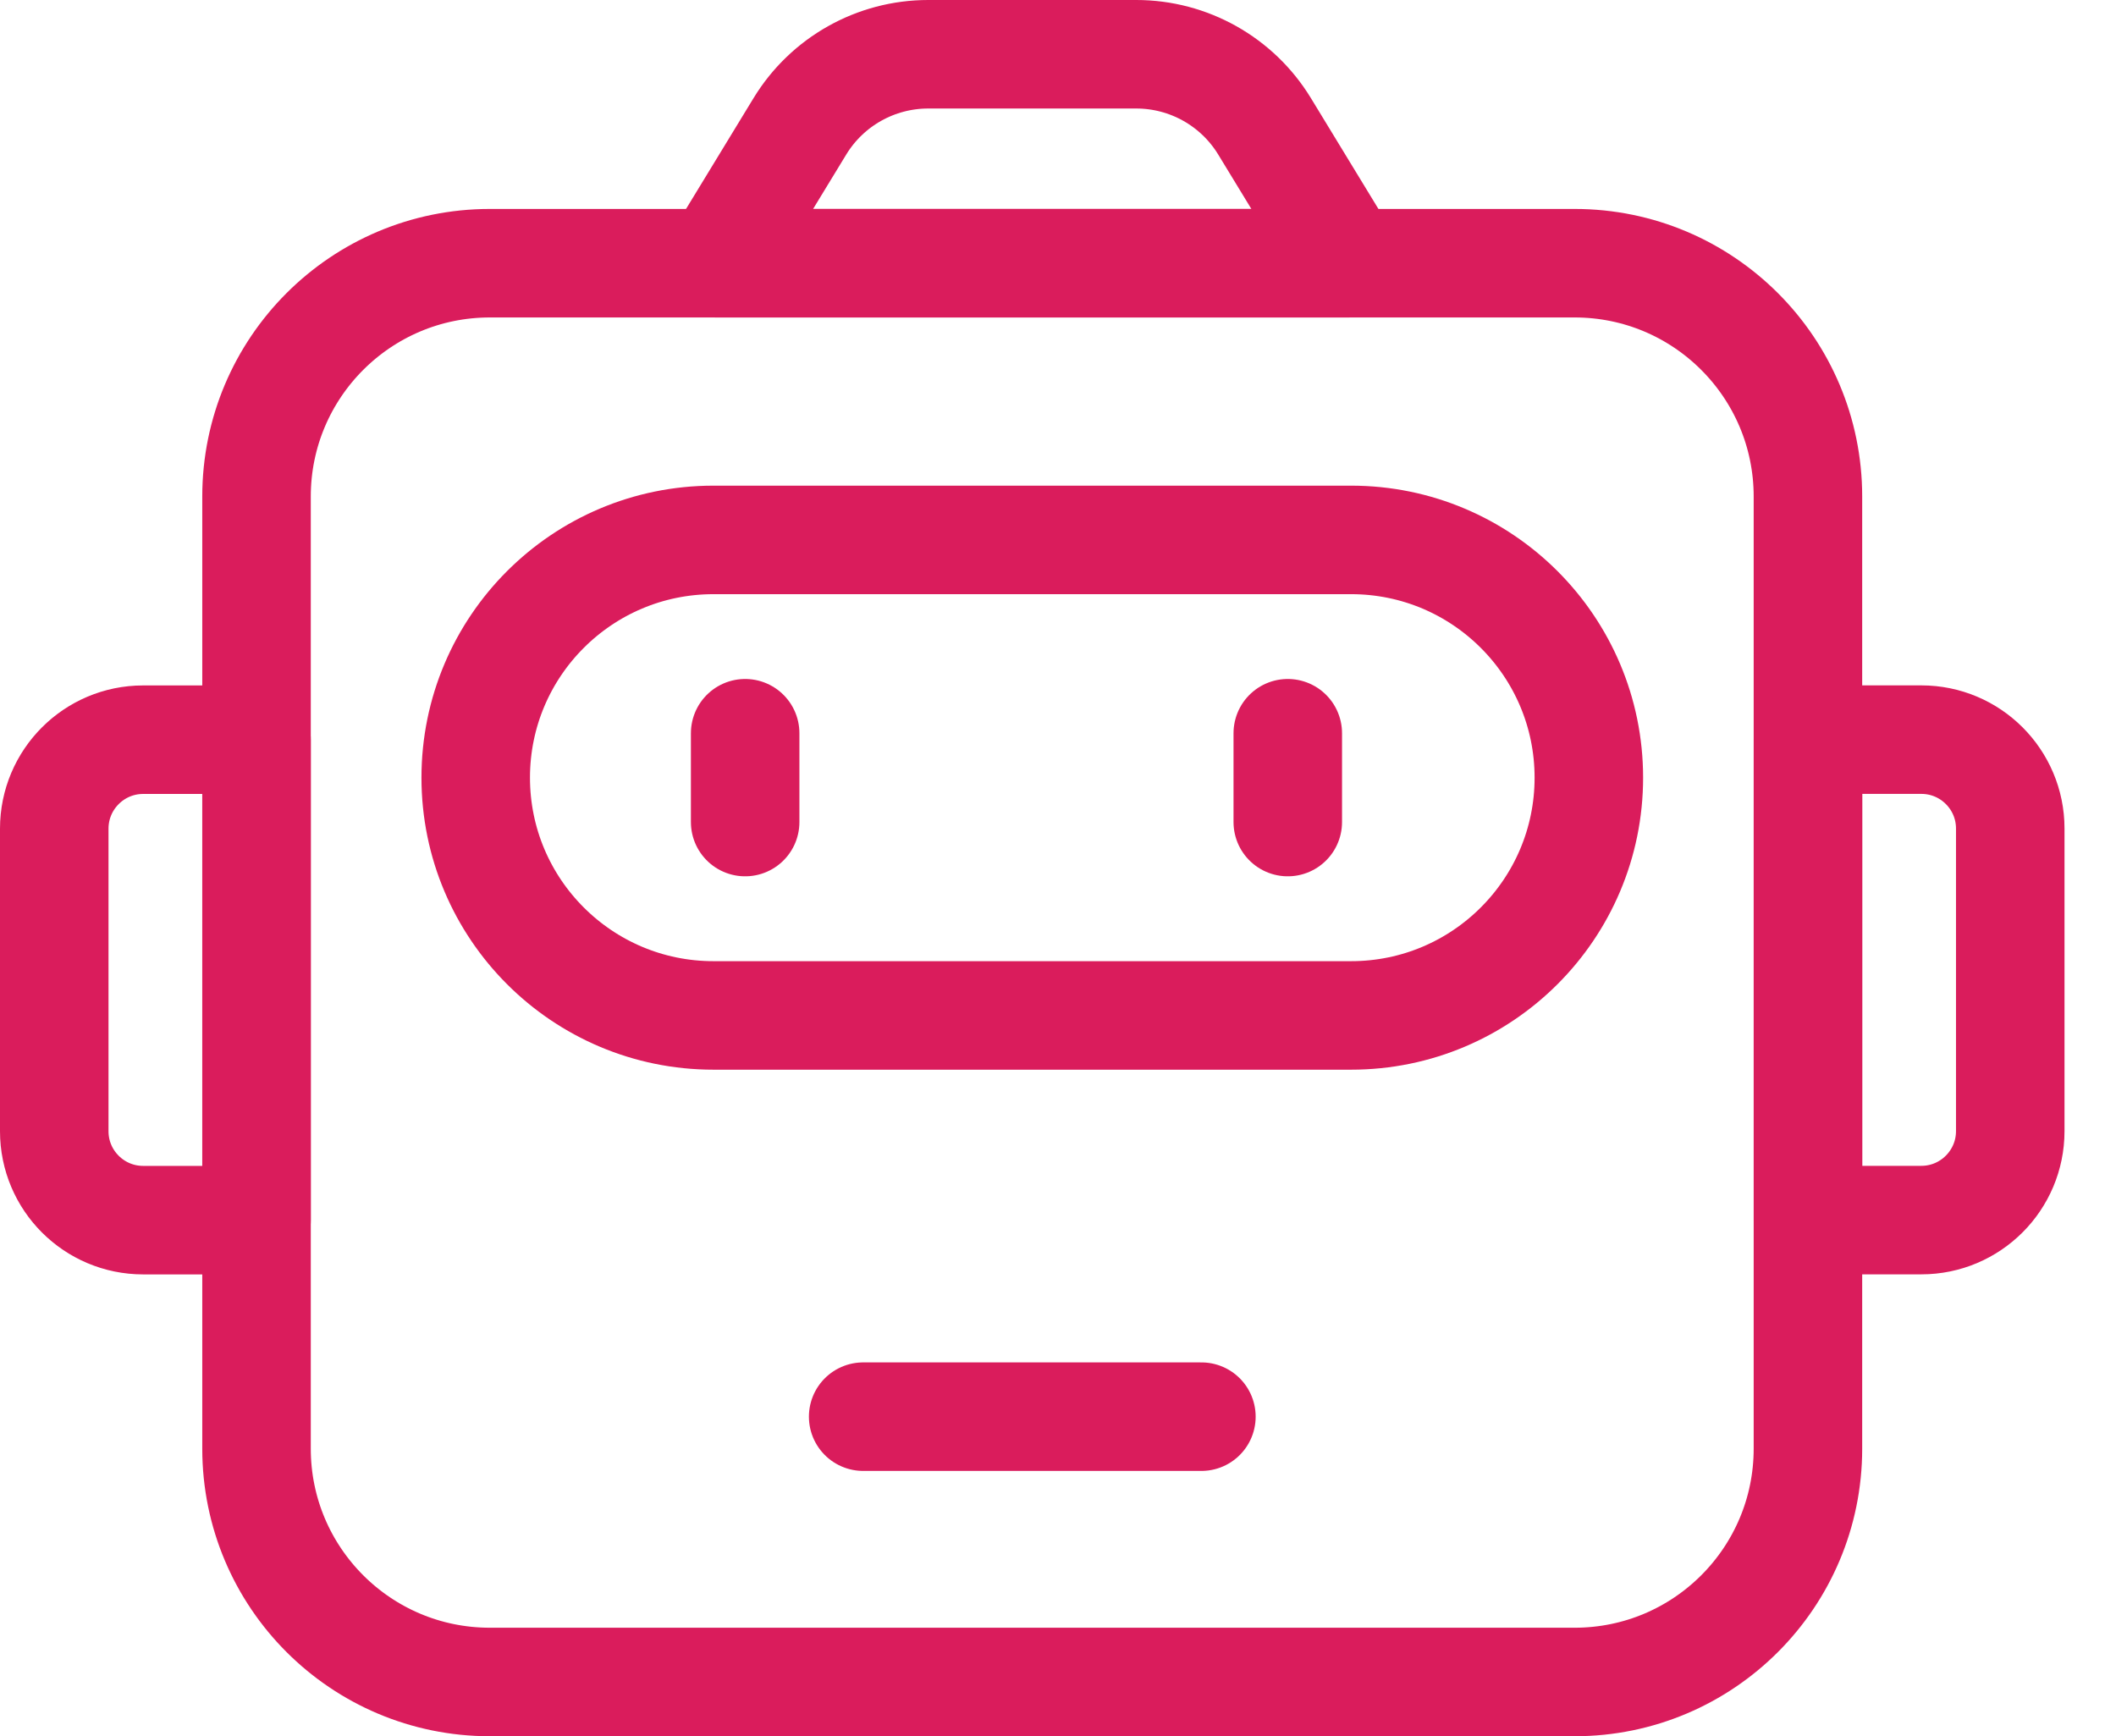
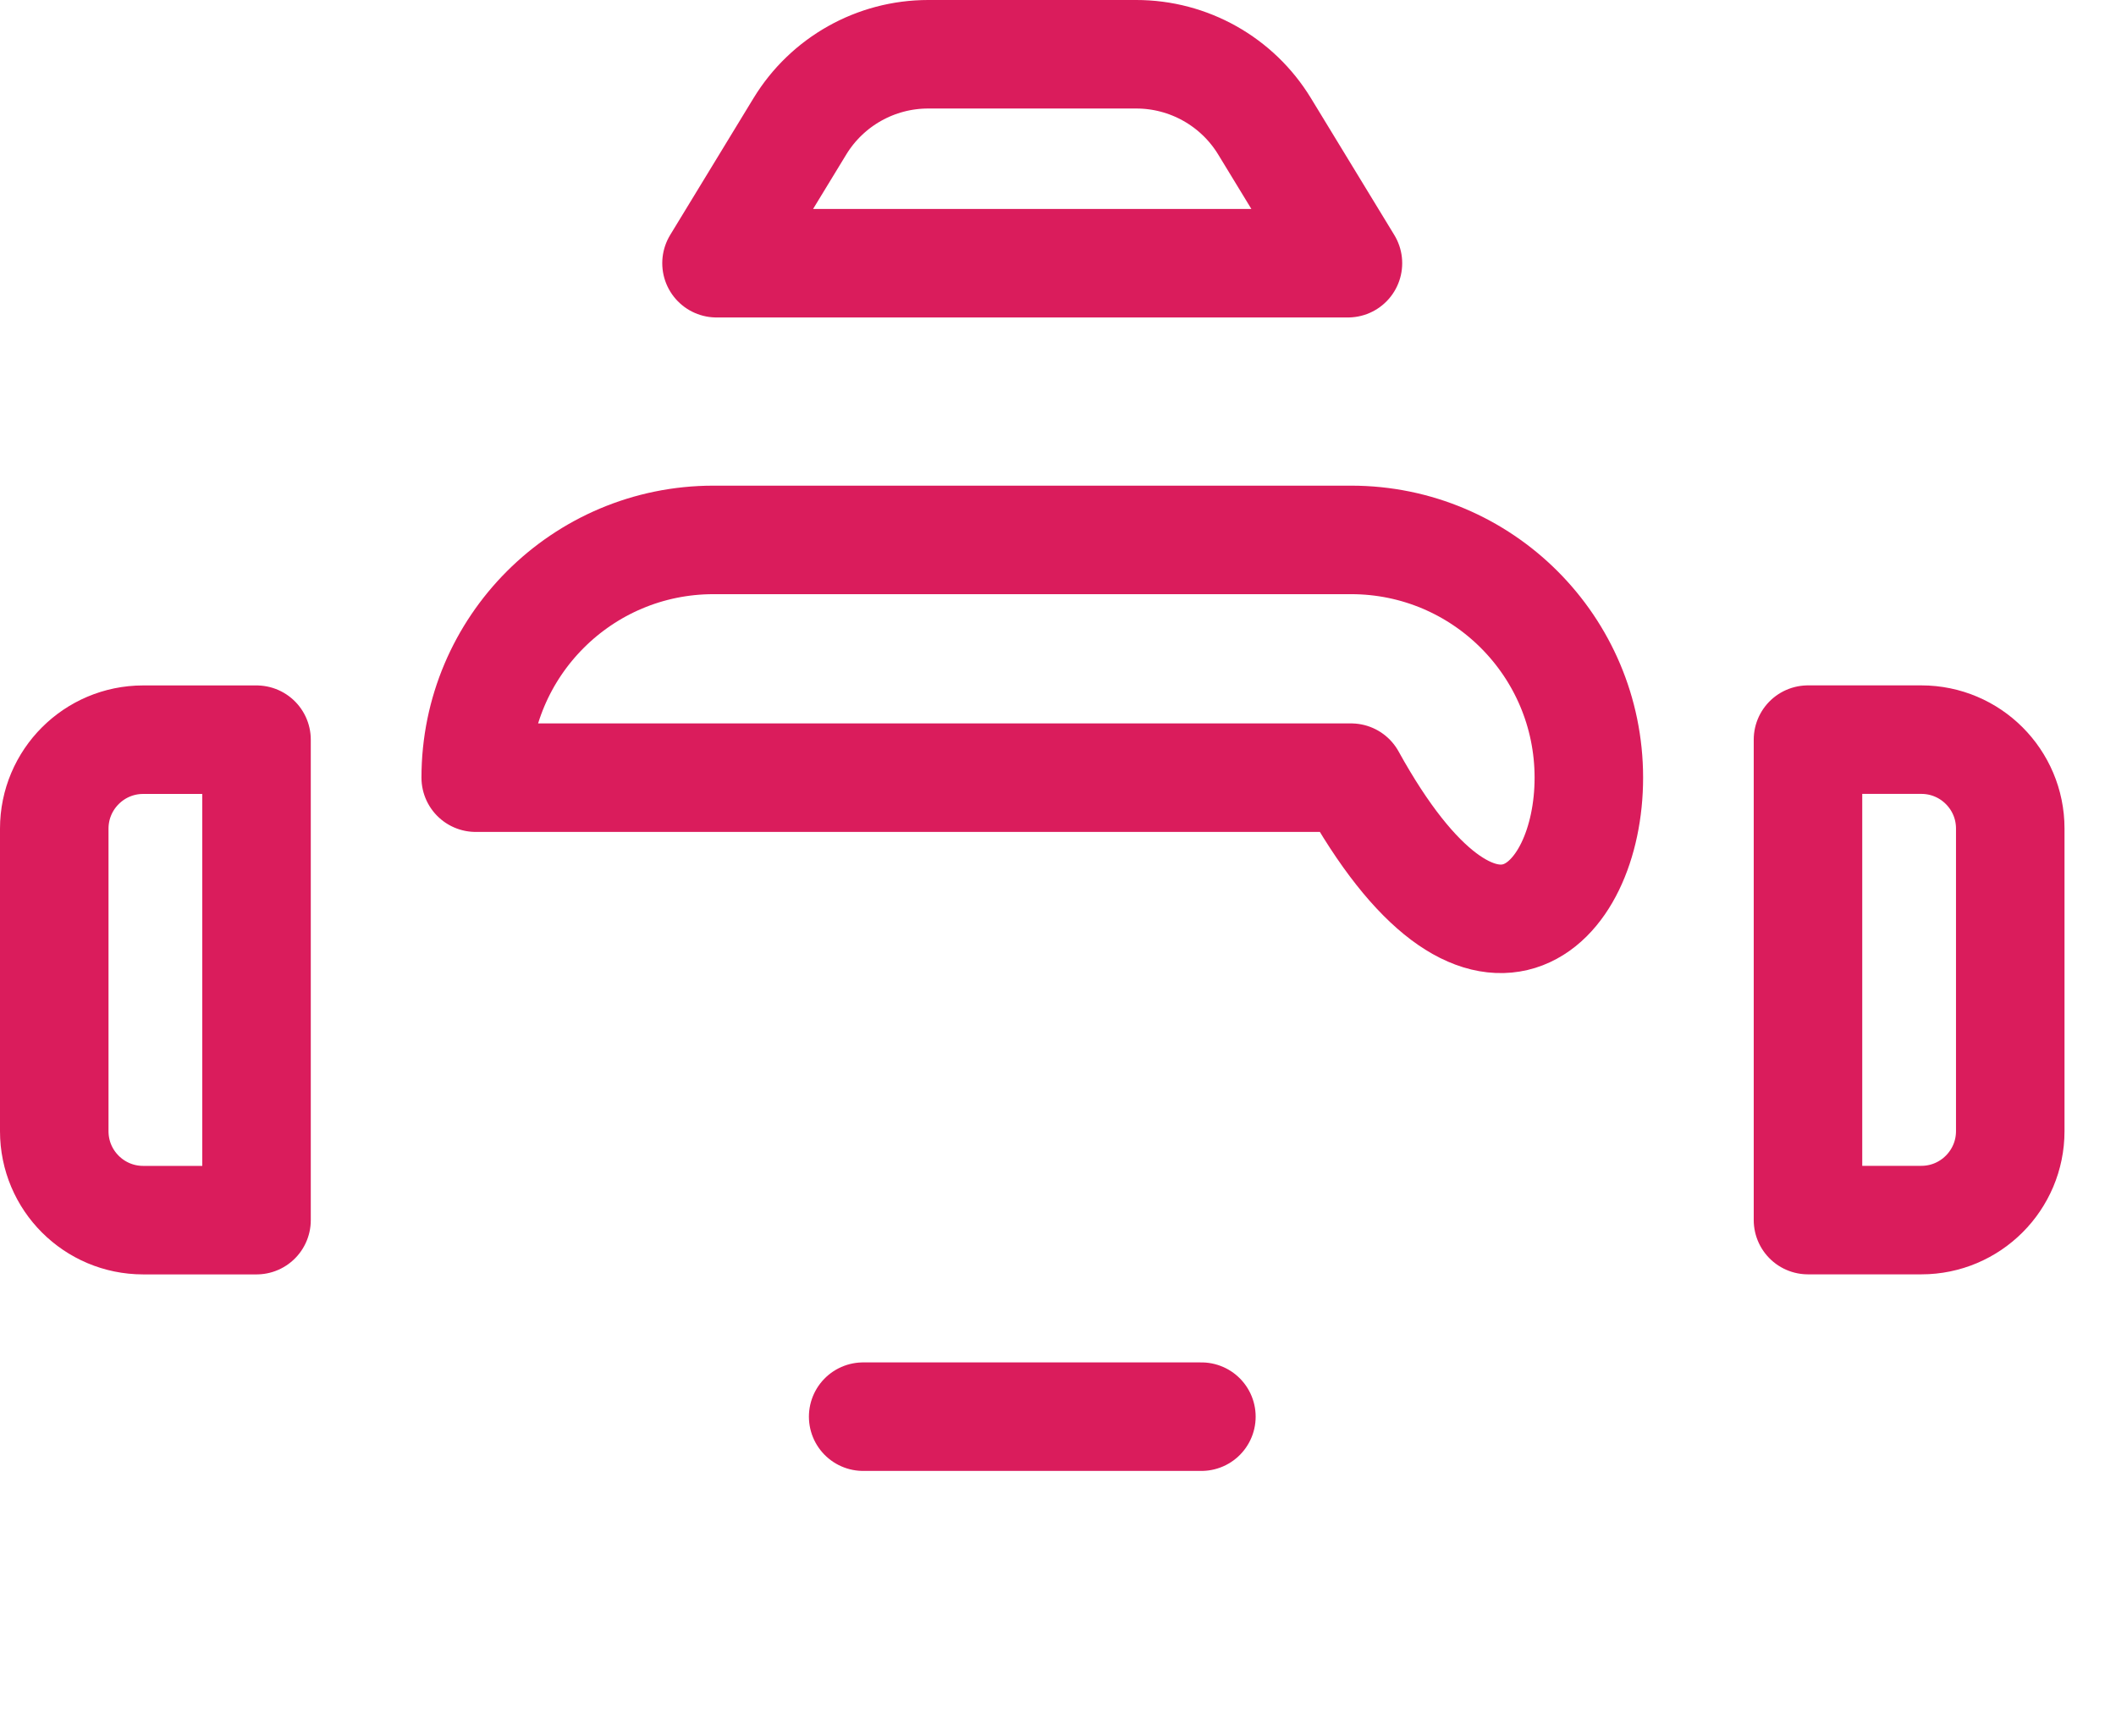
<svg xmlns="http://www.w3.org/2000/svg" width="39" height="32" viewBox="0 0 39 32" fill="none">
-   <path d="M29.022 4.851H9.028C6.653 4.851 4.728 6.776 4.728 9.151V26.7C4.728 29.075 6.653 31 9.028 31H29.022C31.397 31 33.322 29.075 33.322 26.7V9.151C33.322 6.776 31.397 4.851 29.022 4.851Z" stroke="#DA1C5C" stroke-width="2" stroke-linecap="round" stroke-linejoin="round" />
  <path d="M35.413 22.487H33.323V13.632H35.413C36.317 13.632 37.051 14.366 37.051 15.27V20.848C37.051 21.752 36.317 22.487 35.413 22.487Z" stroke="#DA1C5C" stroke-width="2" stroke-linecap="round" stroke-linejoin="round" />
  <path d="M2.638 13.633H4.728V22.488H2.638C1.734 22.488 1 21.754 1 20.85V15.272C1 14.368 1.734 13.633 2.638 13.633Z" stroke="#DA1C5C" stroke-width="2" stroke-linecap="round" stroke-linejoin="round" />
-   <path d="M24.902 9.951H13.15C10.73 9.951 8.768 11.913 8.768 14.333C8.768 16.753 10.73 18.715 13.15 18.715H24.902C27.322 18.715 29.284 16.753 29.284 14.333C29.284 11.913 27.322 9.951 24.902 9.951Z" stroke="#DA1C5C" stroke-width="2" stroke-linecap="round" stroke-linejoin="round" />
-   <path d="M13.734 15.151V13.514" stroke="#DA1C5C" stroke-width="2" stroke-linecap="round" stroke-linejoin="round" />
-   <path d="M23.735 13.514V15.151" stroke="#DA1C5C" stroke-width="2" stroke-linecap="round" stroke-linejoin="round" />
+   <path d="M24.902 9.951H13.15C10.73 9.951 8.768 11.913 8.768 14.333H24.902C27.322 18.715 29.284 16.753 29.284 14.333C29.284 11.913 27.322 9.951 24.902 9.951Z" stroke="#DA1C5C" stroke-width="2" stroke-linecap="round" stroke-linejoin="round" />
  <path d="M15.909 26.11H22.143" stroke="#DA1C5C" stroke-width="2" stroke-linecap="round" stroke-linejoin="round" />
  <path d="M20.943 1H17.108C16.142 1 15.246 1.503 14.743 2.328L13.206 4.851H24.844L23.307 2.328C22.804 1.503 21.908 1 20.942 1H20.943Z" stroke="#DA1C5C" stroke-width="2" stroke-linecap="round" stroke-linejoin="round" />
</svg>